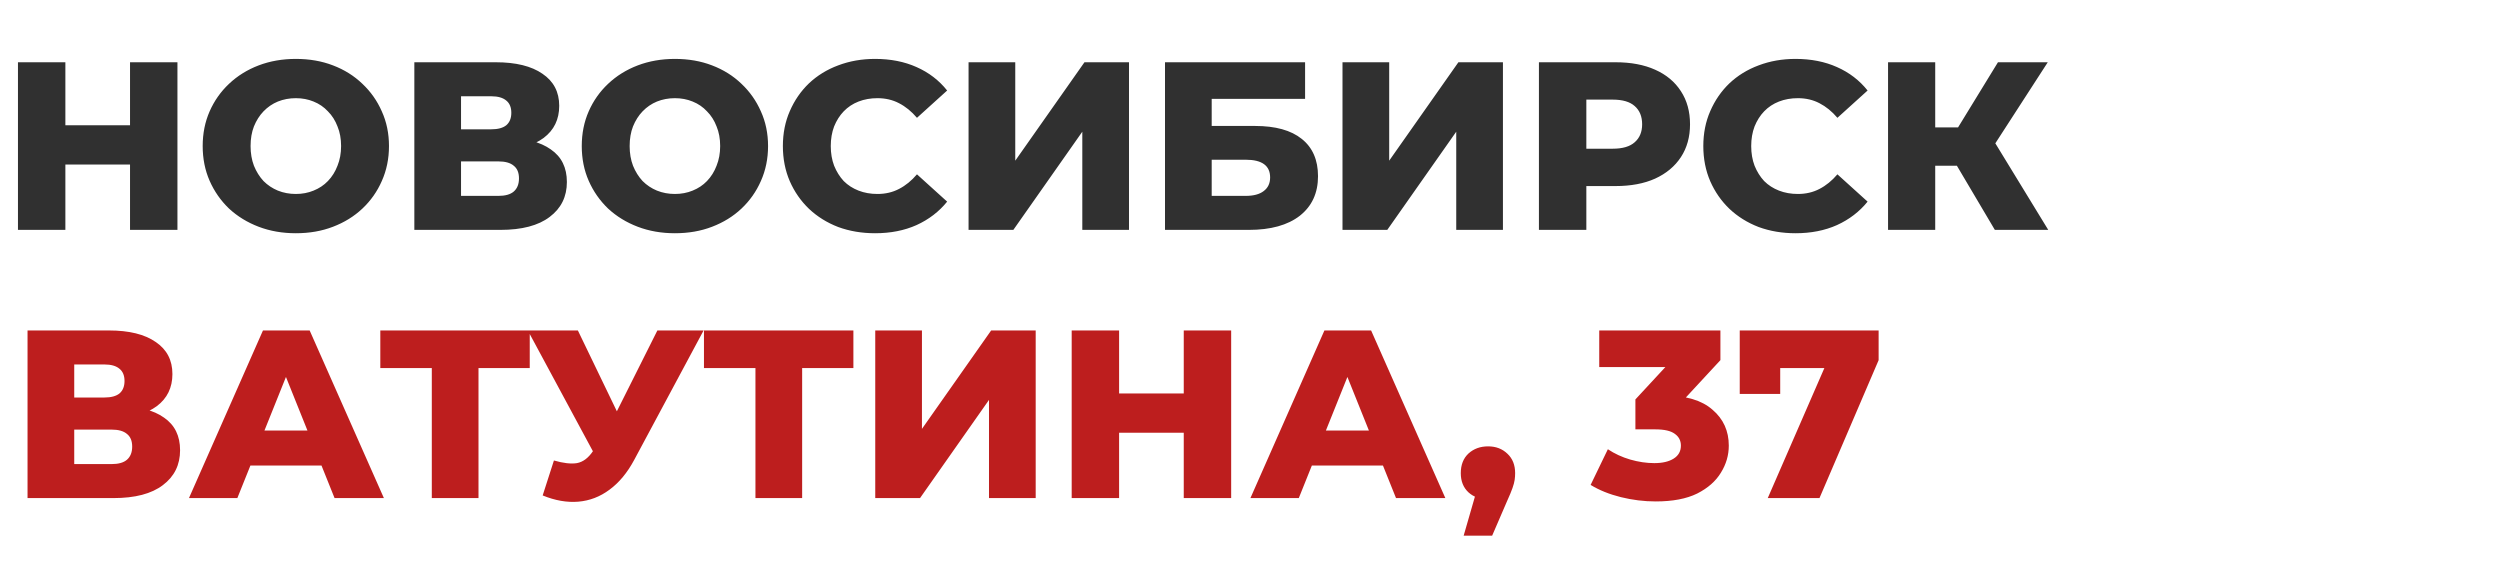
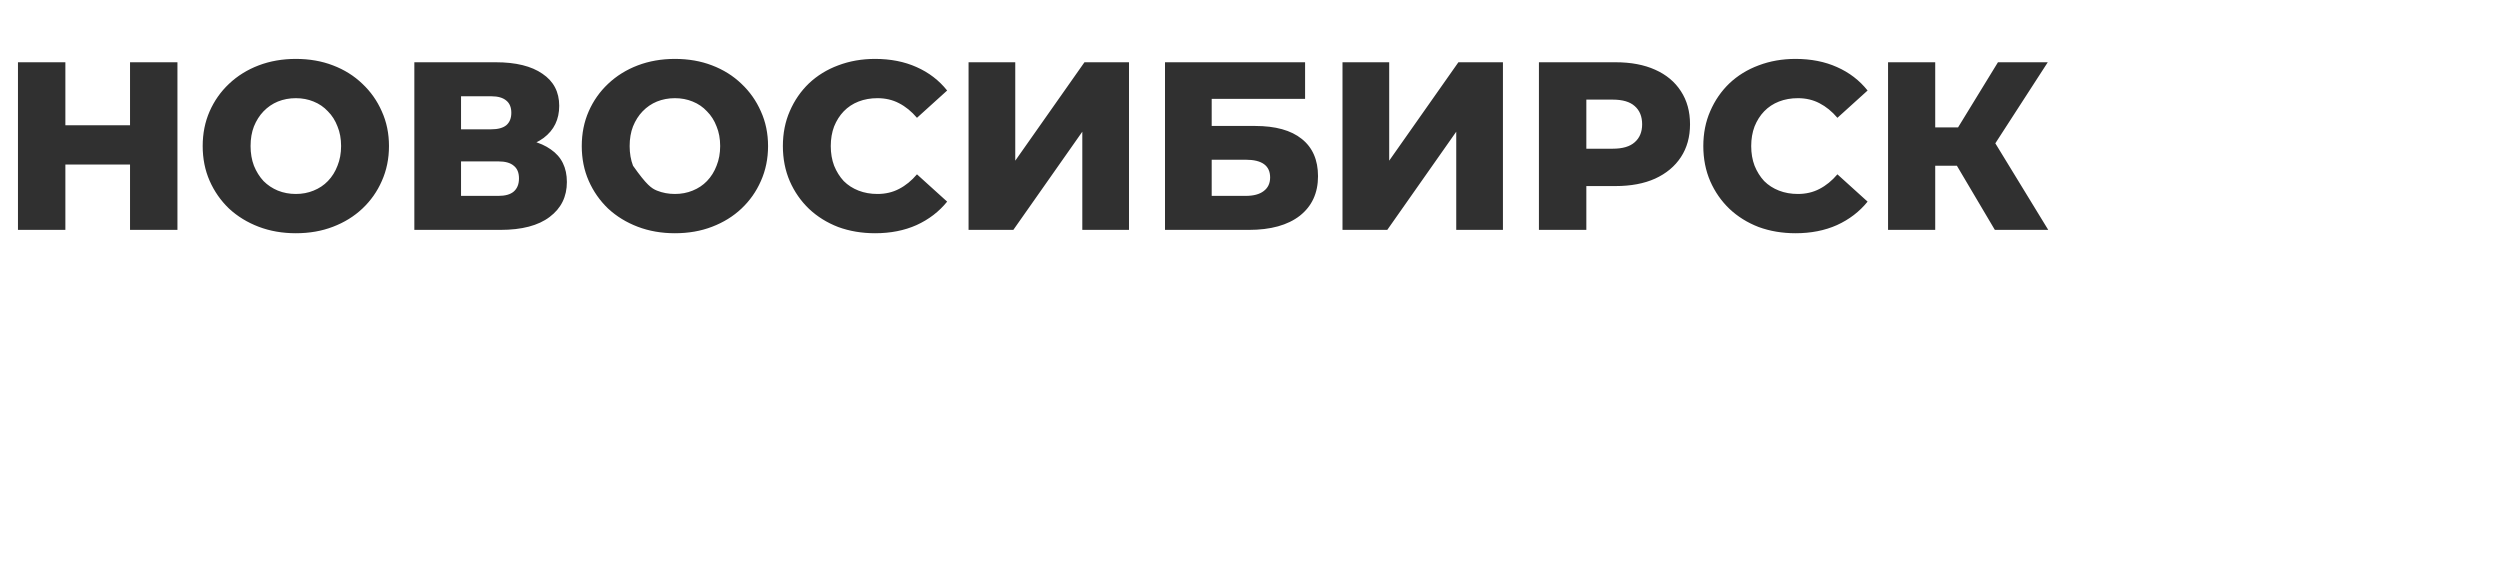
<svg xmlns="http://www.w3.org/2000/svg" width="522" height="118" viewBox="0 0 522 118" fill="none">
-   <path d="M5.75 104V69H22.75C26.95 69 30.2 69.8 32.5 71.4C34.833 72.967 36 75.2 36 78.1C36 80.933 34.917 83.167 32.75 84.8C30.583 86.4 27.683 87.2 24.05 87.2L25.05 84.85C28.983 84.85 32.05 85.633 34.25 87.2C36.483 88.733 37.6 91 37.6 94C37.6 97.067 36.4 99.5 34 101.3C31.633 103.1 28.2 104 23.7 104H5.75ZM15.5 96.9H23.3C24.733 96.9 25.8 96.6 26.5 96C27.233 95.367 27.6 94.45 27.6 93.25C27.6 92.05 27.233 91.167 26.5 90.6C25.8 90 24.733 89.7 23.3 89.7H15.5V96.9ZM15.5 83H21.8C23.2 83 24.25 82.717 24.95 82.15C25.65 81.55 26 80.683 26 79.55C26 78.417 25.65 77.567 24.95 77C24.25 76.4 23.2 76.1 21.8 76.1H15.5V83ZM39.457 104L54.907 69H64.657L80.157 104H69.857L57.757 73.85H61.657L49.557 104H39.457ZM47.907 97.2L50.457 89.9H67.557L70.107 97.2H47.907ZM90.16 104V74.65L92.36 76.85H79.41V69H110.61V76.85H97.71L99.91 74.65V104H90.16ZM115.66 96.15C117.627 96.717 119.227 96.9 120.46 96.7C121.727 96.467 122.843 95.633 123.81 94.2L125.51 91.7L126.36 90.75L137.26 69H146.91L132.41 96.05C130.977 98.717 129.26 100.783 127.26 102.25C125.293 103.717 123.127 104.55 120.76 104.75C118.393 104.95 115.91 104.517 113.31 103.45L115.66 96.15ZM126.21 98.7L110.21 69H120.66L131.61 91.7L126.21 98.7ZM157.738 104V74.65L159.938 76.85H146.988V69H178.188V76.85H165.288L167.488 74.65V104H157.738ZM182.752 104V69H192.502V89.55L206.952 69H216.252V104H206.502V83.5L192.102 104H182.752ZM247.168 69H257.068V104H247.168V69ZM233.668 104H223.768V69H233.668V104ZM247.868 90.35H232.968V82.15H247.868V90.35ZM261.088 104L276.538 69H286.288L301.788 104H291.488L279.388 73.85H283.288L271.188 104H261.088ZM269.538 97.2L272.088 89.9H289.188L291.738 97.2H269.538ZM305.611 111.85L309.361 98.85L310.711 104.25C309.045 104.25 307.678 103.767 306.611 102.8C305.545 101.8 305.011 100.467 305.011 98.8C305.011 97.067 305.545 95.7 306.611 94.7C307.711 93.7 309.078 93.2 310.711 93.2C312.345 93.2 313.695 93.717 314.761 94.75C315.828 95.75 316.361 97.1 316.361 98.8C316.361 99.267 316.328 99.733 316.261 100.2C316.195 100.667 316.045 101.233 315.811 101.9C315.578 102.567 315.211 103.45 314.711 104.55L311.561 111.85H305.611ZM345.722 104.7C343.289 104.7 340.856 104.4 338.422 103.8C336.022 103.2 333.922 102.35 332.122 101.25L335.722 93.8C337.122 94.733 338.672 95.45 340.372 95.95C342.106 96.45 343.789 96.7 345.422 96.7C347.122 96.7 348.472 96.383 349.472 95.75C350.472 95.117 350.972 94.217 350.972 93.05C350.972 92.017 350.556 91.2 349.722 90.6C348.889 89.967 347.522 89.65 345.622 89.65H341.472V83.4L350.872 73.25L351.822 76.65H333.922V69H359.222V75.2L349.822 85.35L344.972 82.6H347.672C352.039 82.6 355.339 83.583 357.572 85.55C359.839 87.483 360.972 89.983 360.972 93.05C360.972 95.05 360.422 96.933 359.322 98.7C358.256 100.467 356.606 101.917 354.372 103.05C352.139 104.15 349.256 104.7 345.722 104.7ZM369.107 104L382.757 72.65L385.407 76.85H367.657L371.707 72.3V82.25H363.257V69H392.257V75.2L379.907 104H369.107Z" fill="#BD1E1E" />
-   <path d="M27.15 13H37.05V48H27.15V13ZM13.65 48H3.75V13H13.65V48ZM27.85 34.35H12.95V26.15H27.85V34.35ZM61.77 48.7C58.97 48.7 56.387 48.25 54.02 47.35C51.654 46.45 49.587 45.183 47.82 43.55C46.087 41.883 44.737 39.95 43.77 37.75C42.804 35.55 42.32 33.133 42.32 30.5C42.32 27.867 42.804 25.45 43.77 23.25C44.737 21.05 46.087 19.133 47.82 17.5C49.587 15.833 51.654 14.55 54.02 13.65C56.387 12.75 58.97 12.3 61.77 12.3C64.604 12.3 67.187 12.75 69.52 13.65C71.887 14.55 73.937 15.833 75.67 17.5C77.404 19.133 78.754 21.05 79.72 23.25C80.72 25.45 81.22 27.867 81.22 30.5C81.22 33.133 80.72 35.567 79.72 37.8C78.754 40 77.404 41.917 75.67 43.55C73.937 45.183 71.887 46.45 69.52 47.35C67.187 48.25 64.604 48.7 61.77 48.7ZM61.77 40.5C63.104 40.5 64.337 40.267 65.47 39.8C66.637 39.333 67.637 38.667 68.47 37.8C69.337 36.9 70.004 35.833 70.47 34.6C70.97 33.367 71.22 32 71.22 30.5C71.22 28.967 70.97 27.6 70.47 26.4C70.004 25.167 69.337 24.117 68.47 23.25C67.637 22.35 66.637 21.667 65.47 21.2C64.337 20.733 63.104 20.5 61.77 20.5C60.437 20.5 59.187 20.733 58.02 21.2C56.887 21.667 55.887 22.35 55.02 23.25C54.187 24.117 53.52 25.167 53.02 26.4C52.554 27.6 52.32 28.967 52.32 30.5C52.32 32 52.554 33.367 53.02 34.6C53.52 35.833 54.187 36.9 55.02 37.8C55.887 38.667 56.887 39.333 58.02 39.8C59.187 40.267 60.437 40.5 61.77 40.5ZM86.514 48V13H103.514C107.714 13 110.964 13.8 113.264 15.4C115.597 16.967 116.764 19.2 116.764 22.1C116.764 24.933 115.68 27.167 113.514 28.8C111.347 30.4 108.447 31.2 104.814 31.2L105.814 28.85C109.747 28.85 112.814 29.633 115.014 31.2C117.247 32.733 118.364 35 118.364 38C118.364 41.067 117.164 43.5 114.764 45.3C112.397 47.1 108.964 48 104.464 48H86.514ZM96.264 40.9H104.064C105.497 40.9 106.564 40.6 107.264 40C107.997 39.367 108.364 38.45 108.364 37.25C108.364 36.05 107.997 35.167 107.264 34.6C106.564 34 105.497 33.7 104.064 33.7H96.264V40.9ZM96.264 27H102.564C103.964 27 105.014 26.717 105.714 26.15C106.414 25.55 106.764 24.683 106.764 23.55C106.764 22.417 106.414 21.567 105.714 21C105.014 20.4 103.964 20.1 102.564 20.1H96.264V27ZM140.921 48.7C138.121 48.7 135.537 48.25 133.171 47.35C130.804 46.45 128.737 45.183 126.971 43.55C125.237 41.883 123.887 39.95 122.921 37.75C121.954 35.55 121.471 33.133 121.471 30.5C121.471 27.867 121.954 25.45 122.921 23.25C123.887 21.05 125.237 19.133 126.971 17.5C128.737 15.833 130.804 14.55 133.171 13.65C135.537 12.75 138.121 12.3 140.921 12.3C143.754 12.3 146.337 12.75 148.671 13.65C151.037 14.55 153.087 15.833 154.821 17.5C156.554 19.133 157.904 21.05 158.871 23.25C159.871 25.45 160.371 27.867 160.371 30.5C160.371 33.133 159.871 35.567 158.871 37.8C157.904 40 156.554 41.917 154.821 43.55C153.087 45.183 151.037 46.45 148.671 47.35C146.337 48.25 143.754 48.7 140.921 48.7ZM140.921 40.5C142.254 40.5 143.487 40.267 144.621 39.8C145.787 39.333 146.787 38.667 147.621 37.8C148.487 36.9 149.154 35.833 149.621 34.6C150.121 33.367 150.371 32 150.371 30.5C150.371 28.967 150.121 27.6 149.621 26.4C149.154 25.167 148.487 24.117 147.621 23.25C146.787 22.35 145.787 21.667 144.621 21.2C143.487 20.733 142.254 20.5 140.921 20.5C139.587 20.5 138.337 20.733 137.171 21.2C136.037 21.667 135.037 22.35 134.171 23.25C133.337 24.117 132.671 25.167 132.171 26.4C131.704 27.6 131.471 28.967 131.471 30.5C131.471 32 131.704 33.367 132.171 34.6C132.671 35.833 133.337 36.9 134.171 37.8C135.037 38.667 136.037 39.333 137.171 39.8C138.337 40.267 139.587 40.5 140.921 40.5ZM182.714 48.7C179.947 48.7 177.381 48.267 175.014 47.4C172.681 46.5 170.647 45.233 168.914 43.6C167.214 41.967 165.881 40.05 164.914 37.85C163.947 35.617 163.464 33.167 163.464 30.5C163.464 27.833 163.947 25.4 164.914 23.2C165.881 20.967 167.214 19.033 168.914 17.4C170.647 15.767 172.681 14.517 175.014 13.65C177.381 12.75 179.947 12.3 182.714 12.3C185.947 12.3 188.831 12.867 191.364 14C193.931 15.133 196.064 16.767 197.764 18.9L191.464 24.6C190.331 23.267 189.081 22.25 187.714 21.55C186.381 20.85 184.881 20.5 183.214 20.5C181.781 20.5 180.464 20.733 179.264 21.2C178.064 21.667 177.031 22.35 176.164 23.25C175.331 24.117 174.664 25.167 174.164 26.4C173.697 27.633 173.464 29 173.464 30.5C173.464 32 173.697 33.367 174.164 34.6C174.664 35.833 175.331 36.9 176.164 37.8C177.031 38.667 178.064 39.333 179.264 39.8C180.464 40.267 181.781 40.5 183.214 40.5C184.881 40.5 186.381 40.15 187.714 39.45C189.081 38.75 190.331 37.733 191.464 36.4L197.764 42.1C196.064 44.2 193.931 45.833 191.364 47C188.831 48.133 185.947 48.7 182.714 48.7ZM202.236 48V13H211.986V33.55L226.436 13H235.736V48H225.986V27.5L211.586 48H202.236ZM243.252 48V13H272.502V20.65H253.002V26.3H262.052C266.319 26.3 269.569 27.2 271.802 29C274.069 30.8 275.202 33.4 275.202 36.8C275.202 40.3 273.935 43.05 271.402 45.05C268.869 47.017 265.319 48 260.752 48H243.252ZM253.002 40.9H260.102C261.735 40.9 262.985 40.567 263.852 39.9C264.752 39.233 265.202 38.283 265.202 37.05C265.202 34.583 263.502 33.35 260.102 33.35H253.002V40.9ZM280.313 48V13H290.063V33.55L304.513 13H313.813V48H304.063V27.5L289.663 48H280.313ZM321.328 48V13H337.328C340.528 13 343.278 13.517 345.578 14.55C347.911 15.583 349.711 17.083 350.978 19.05C352.245 20.983 352.878 23.283 352.878 25.95C352.878 28.583 352.245 30.867 350.978 32.8C349.711 34.733 347.911 36.233 345.578 37.3C343.278 38.333 340.528 38.85 337.328 38.85H326.828L331.228 34.55V48H321.328ZM331.228 35.6L326.828 31.05H336.728C338.795 31.05 340.328 30.6 341.328 29.7C342.361 28.8 342.878 27.55 342.878 25.95C342.878 24.317 342.361 23.05 341.328 22.15C340.328 21.25 338.795 20.8 336.728 20.8H326.828L331.228 16.25V35.6ZM374.902 48.7C372.135 48.7 369.568 48.267 367.202 47.4C364.868 46.5 362.835 45.233 361.102 43.6C359.402 41.967 358.068 40.05 357.102 37.85C356.135 35.617 355.652 33.167 355.652 30.5C355.652 27.833 356.135 25.4 357.102 23.2C358.068 20.967 359.402 19.033 361.102 17.4C362.835 15.767 364.868 14.517 367.202 13.65C369.568 12.75 372.135 12.3 374.902 12.3C378.135 12.3 381.018 12.867 383.552 14C386.118 15.133 388.252 16.767 389.952 18.9L383.652 24.6C382.518 23.267 381.268 22.25 379.902 21.55C378.568 20.85 377.068 20.5 375.402 20.5C373.968 20.5 372.652 20.733 371.452 21.2C370.252 21.667 369.218 22.35 368.352 23.25C367.518 24.117 366.852 25.167 366.352 26.4C365.885 27.633 365.652 29 365.652 30.5C365.652 32 365.885 33.367 366.352 34.6C366.852 35.833 367.518 36.9 368.352 37.8C369.218 38.667 370.252 39.333 371.452 39.8C372.652 40.267 373.968 40.5 375.402 40.5C377.068 40.5 378.568 40.15 379.902 39.45C381.268 38.75 382.518 37.733 383.652 36.4L389.952 42.1C388.252 44.2 386.118 45.833 383.552 47C381.018 48.133 378.135 48.7 374.902 48.7ZM416.524 48L406.674 31.35L414.624 26.65L427.674 48H416.524ZM394.224 48V13H404.074V48H394.224ZM401.224 34.6V26.6H413.924V34.6H401.224ZM415.574 31.55L406.424 30.55L417.174 13H427.574L415.574 31.55Z" fill="#303030" />
+   <path d="M27.15 13H37.05V48H27.15V13ZM13.65 48H3.75V13H13.65V48ZM27.85 34.35H12.95V26.15H27.85V34.35ZM61.77 48.7C58.97 48.7 56.387 48.25 54.02 47.35C51.654 46.45 49.587 45.183 47.82 43.55C46.087 41.883 44.737 39.95 43.77 37.75C42.804 35.55 42.32 33.133 42.32 30.5C42.32 27.867 42.804 25.45 43.77 23.25C44.737 21.05 46.087 19.133 47.82 17.5C49.587 15.833 51.654 14.55 54.02 13.65C56.387 12.75 58.97 12.3 61.77 12.3C64.604 12.3 67.187 12.75 69.52 13.65C71.887 14.55 73.937 15.833 75.67 17.5C77.404 19.133 78.754 21.05 79.72 23.25C80.72 25.45 81.22 27.867 81.22 30.5C81.22 33.133 80.72 35.567 79.72 37.8C78.754 40 77.404 41.917 75.67 43.55C73.937 45.183 71.887 46.45 69.52 47.35C67.187 48.25 64.604 48.7 61.77 48.7ZM61.77 40.5C63.104 40.5 64.337 40.267 65.47 39.8C66.637 39.333 67.637 38.667 68.47 37.8C69.337 36.9 70.004 35.833 70.47 34.6C70.97 33.367 71.22 32 71.22 30.5C71.22 28.967 70.97 27.6 70.47 26.4C70.004 25.167 69.337 24.117 68.47 23.25C67.637 22.35 66.637 21.667 65.47 21.2C64.337 20.733 63.104 20.5 61.77 20.5C60.437 20.5 59.187 20.733 58.02 21.2C56.887 21.667 55.887 22.35 55.02 23.25C54.187 24.117 53.52 25.167 53.02 26.4C52.554 27.6 52.32 28.967 52.32 30.5C52.32 32 52.554 33.367 53.02 34.6C53.52 35.833 54.187 36.9 55.02 37.8C55.887 38.667 56.887 39.333 58.02 39.8C59.187 40.267 60.437 40.5 61.77 40.5ZM86.514 48V13H103.514C107.714 13 110.964 13.8 113.264 15.4C115.597 16.967 116.764 19.2 116.764 22.1C116.764 24.933 115.68 27.167 113.514 28.8C111.347 30.4 108.447 31.2 104.814 31.2L105.814 28.85C109.747 28.85 112.814 29.633 115.014 31.2C117.247 32.733 118.364 35 118.364 38C118.364 41.067 117.164 43.5 114.764 45.3C112.397 47.1 108.964 48 104.464 48H86.514ZM96.264 40.9H104.064C105.497 40.9 106.564 40.6 107.264 40C107.997 39.367 108.364 38.45 108.364 37.25C108.364 36.05 107.997 35.167 107.264 34.6C106.564 34 105.497 33.7 104.064 33.7H96.264V40.9ZM96.264 27H102.564C103.964 27 105.014 26.717 105.714 26.15C106.414 25.55 106.764 24.683 106.764 23.55C106.764 22.417 106.414 21.567 105.714 21C105.014 20.4 103.964 20.1 102.564 20.1H96.264V27ZM140.921 48.7C138.121 48.7 135.537 48.25 133.171 47.35C130.804 46.45 128.737 45.183 126.971 43.55C125.237 41.883 123.887 39.95 122.921 37.75C121.954 35.55 121.471 33.133 121.471 30.5C121.471 27.867 121.954 25.45 122.921 23.25C123.887 21.05 125.237 19.133 126.971 17.5C128.737 15.833 130.804 14.55 133.171 13.65C135.537 12.75 138.121 12.3 140.921 12.3C143.754 12.3 146.337 12.75 148.671 13.65C151.037 14.55 153.087 15.833 154.821 17.5C156.554 19.133 157.904 21.05 158.871 23.25C159.871 25.45 160.371 27.867 160.371 30.5C160.371 33.133 159.871 35.567 158.871 37.8C157.904 40 156.554 41.917 154.821 43.55C153.087 45.183 151.037 46.45 148.671 47.35C146.337 48.25 143.754 48.7 140.921 48.7ZM140.921 40.5C142.254 40.5 143.487 40.267 144.621 39.8C145.787 39.333 146.787 38.667 147.621 37.8C148.487 36.9 149.154 35.833 149.621 34.6C150.121 33.367 150.371 32 150.371 30.5C150.371 28.967 150.121 27.6 149.621 26.4C149.154 25.167 148.487 24.117 147.621 23.25C146.787 22.35 145.787 21.667 144.621 21.2C143.487 20.733 142.254 20.5 140.921 20.5C139.587 20.5 138.337 20.733 137.171 21.2C136.037 21.667 135.037 22.35 134.171 23.25C133.337 24.117 132.671 25.167 132.171 26.4C131.704 27.6 131.471 28.967 131.471 30.5C131.471 32 131.704 33.367 132.171 34.6C135.037 38.667 136.037 39.333 137.171 39.8C138.337 40.267 139.587 40.5 140.921 40.5ZM182.714 48.7C179.947 48.7 177.381 48.267 175.014 47.4C172.681 46.5 170.647 45.233 168.914 43.6C167.214 41.967 165.881 40.05 164.914 37.85C163.947 35.617 163.464 33.167 163.464 30.5C163.464 27.833 163.947 25.4 164.914 23.2C165.881 20.967 167.214 19.033 168.914 17.4C170.647 15.767 172.681 14.517 175.014 13.65C177.381 12.75 179.947 12.3 182.714 12.3C185.947 12.3 188.831 12.867 191.364 14C193.931 15.133 196.064 16.767 197.764 18.9L191.464 24.6C190.331 23.267 189.081 22.25 187.714 21.55C186.381 20.85 184.881 20.5 183.214 20.5C181.781 20.5 180.464 20.733 179.264 21.2C178.064 21.667 177.031 22.35 176.164 23.25C175.331 24.117 174.664 25.167 174.164 26.4C173.697 27.633 173.464 29 173.464 30.5C173.464 32 173.697 33.367 174.164 34.6C174.664 35.833 175.331 36.9 176.164 37.8C177.031 38.667 178.064 39.333 179.264 39.8C180.464 40.267 181.781 40.5 183.214 40.5C184.881 40.5 186.381 40.15 187.714 39.45C189.081 38.75 190.331 37.733 191.464 36.4L197.764 42.1C196.064 44.2 193.931 45.833 191.364 47C188.831 48.133 185.947 48.7 182.714 48.7ZM202.236 48V13H211.986V33.55L226.436 13H235.736V48H225.986V27.5L211.586 48H202.236ZM243.252 48V13H272.502V20.65H253.002V26.3H262.052C266.319 26.3 269.569 27.2 271.802 29C274.069 30.8 275.202 33.4 275.202 36.8C275.202 40.3 273.935 43.05 271.402 45.05C268.869 47.017 265.319 48 260.752 48H243.252ZM253.002 40.9H260.102C261.735 40.9 262.985 40.567 263.852 39.9C264.752 39.233 265.202 38.283 265.202 37.05C265.202 34.583 263.502 33.35 260.102 33.35H253.002V40.9ZM280.313 48V13H290.063V33.55L304.513 13H313.813V48H304.063V27.5L289.663 48H280.313ZM321.328 48V13H337.328C340.528 13 343.278 13.517 345.578 14.55C347.911 15.583 349.711 17.083 350.978 19.05C352.245 20.983 352.878 23.283 352.878 25.95C352.878 28.583 352.245 30.867 350.978 32.8C349.711 34.733 347.911 36.233 345.578 37.3C343.278 38.333 340.528 38.85 337.328 38.85H326.828L331.228 34.55V48H321.328ZM331.228 35.6L326.828 31.05H336.728C338.795 31.05 340.328 30.6 341.328 29.7C342.361 28.8 342.878 27.55 342.878 25.95C342.878 24.317 342.361 23.05 341.328 22.15C340.328 21.25 338.795 20.8 336.728 20.8H326.828L331.228 16.25V35.6ZM374.902 48.7C372.135 48.7 369.568 48.267 367.202 47.4C364.868 46.5 362.835 45.233 361.102 43.6C359.402 41.967 358.068 40.05 357.102 37.85C356.135 35.617 355.652 33.167 355.652 30.5C355.652 27.833 356.135 25.4 357.102 23.2C358.068 20.967 359.402 19.033 361.102 17.4C362.835 15.767 364.868 14.517 367.202 13.65C369.568 12.75 372.135 12.3 374.902 12.3C378.135 12.3 381.018 12.867 383.552 14C386.118 15.133 388.252 16.767 389.952 18.9L383.652 24.6C382.518 23.267 381.268 22.25 379.902 21.55C378.568 20.85 377.068 20.5 375.402 20.5C373.968 20.5 372.652 20.733 371.452 21.2C370.252 21.667 369.218 22.35 368.352 23.25C367.518 24.117 366.852 25.167 366.352 26.4C365.885 27.633 365.652 29 365.652 30.5C365.652 32 365.885 33.367 366.352 34.6C366.852 35.833 367.518 36.9 368.352 37.8C369.218 38.667 370.252 39.333 371.452 39.8C372.652 40.267 373.968 40.5 375.402 40.5C377.068 40.5 378.568 40.15 379.902 39.45C381.268 38.75 382.518 37.733 383.652 36.4L389.952 42.1C388.252 44.2 386.118 45.833 383.552 47C381.018 48.133 378.135 48.7 374.902 48.7ZM416.524 48L406.674 31.35L414.624 26.65L427.674 48H416.524ZM394.224 48V13H404.074V48H394.224ZM401.224 34.6V26.6H413.924V34.6H401.224ZM415.574 31.55L406.424 30.55L417.174 13H427.574L415.574 31.55Z" fill="#303030" />
</svg>